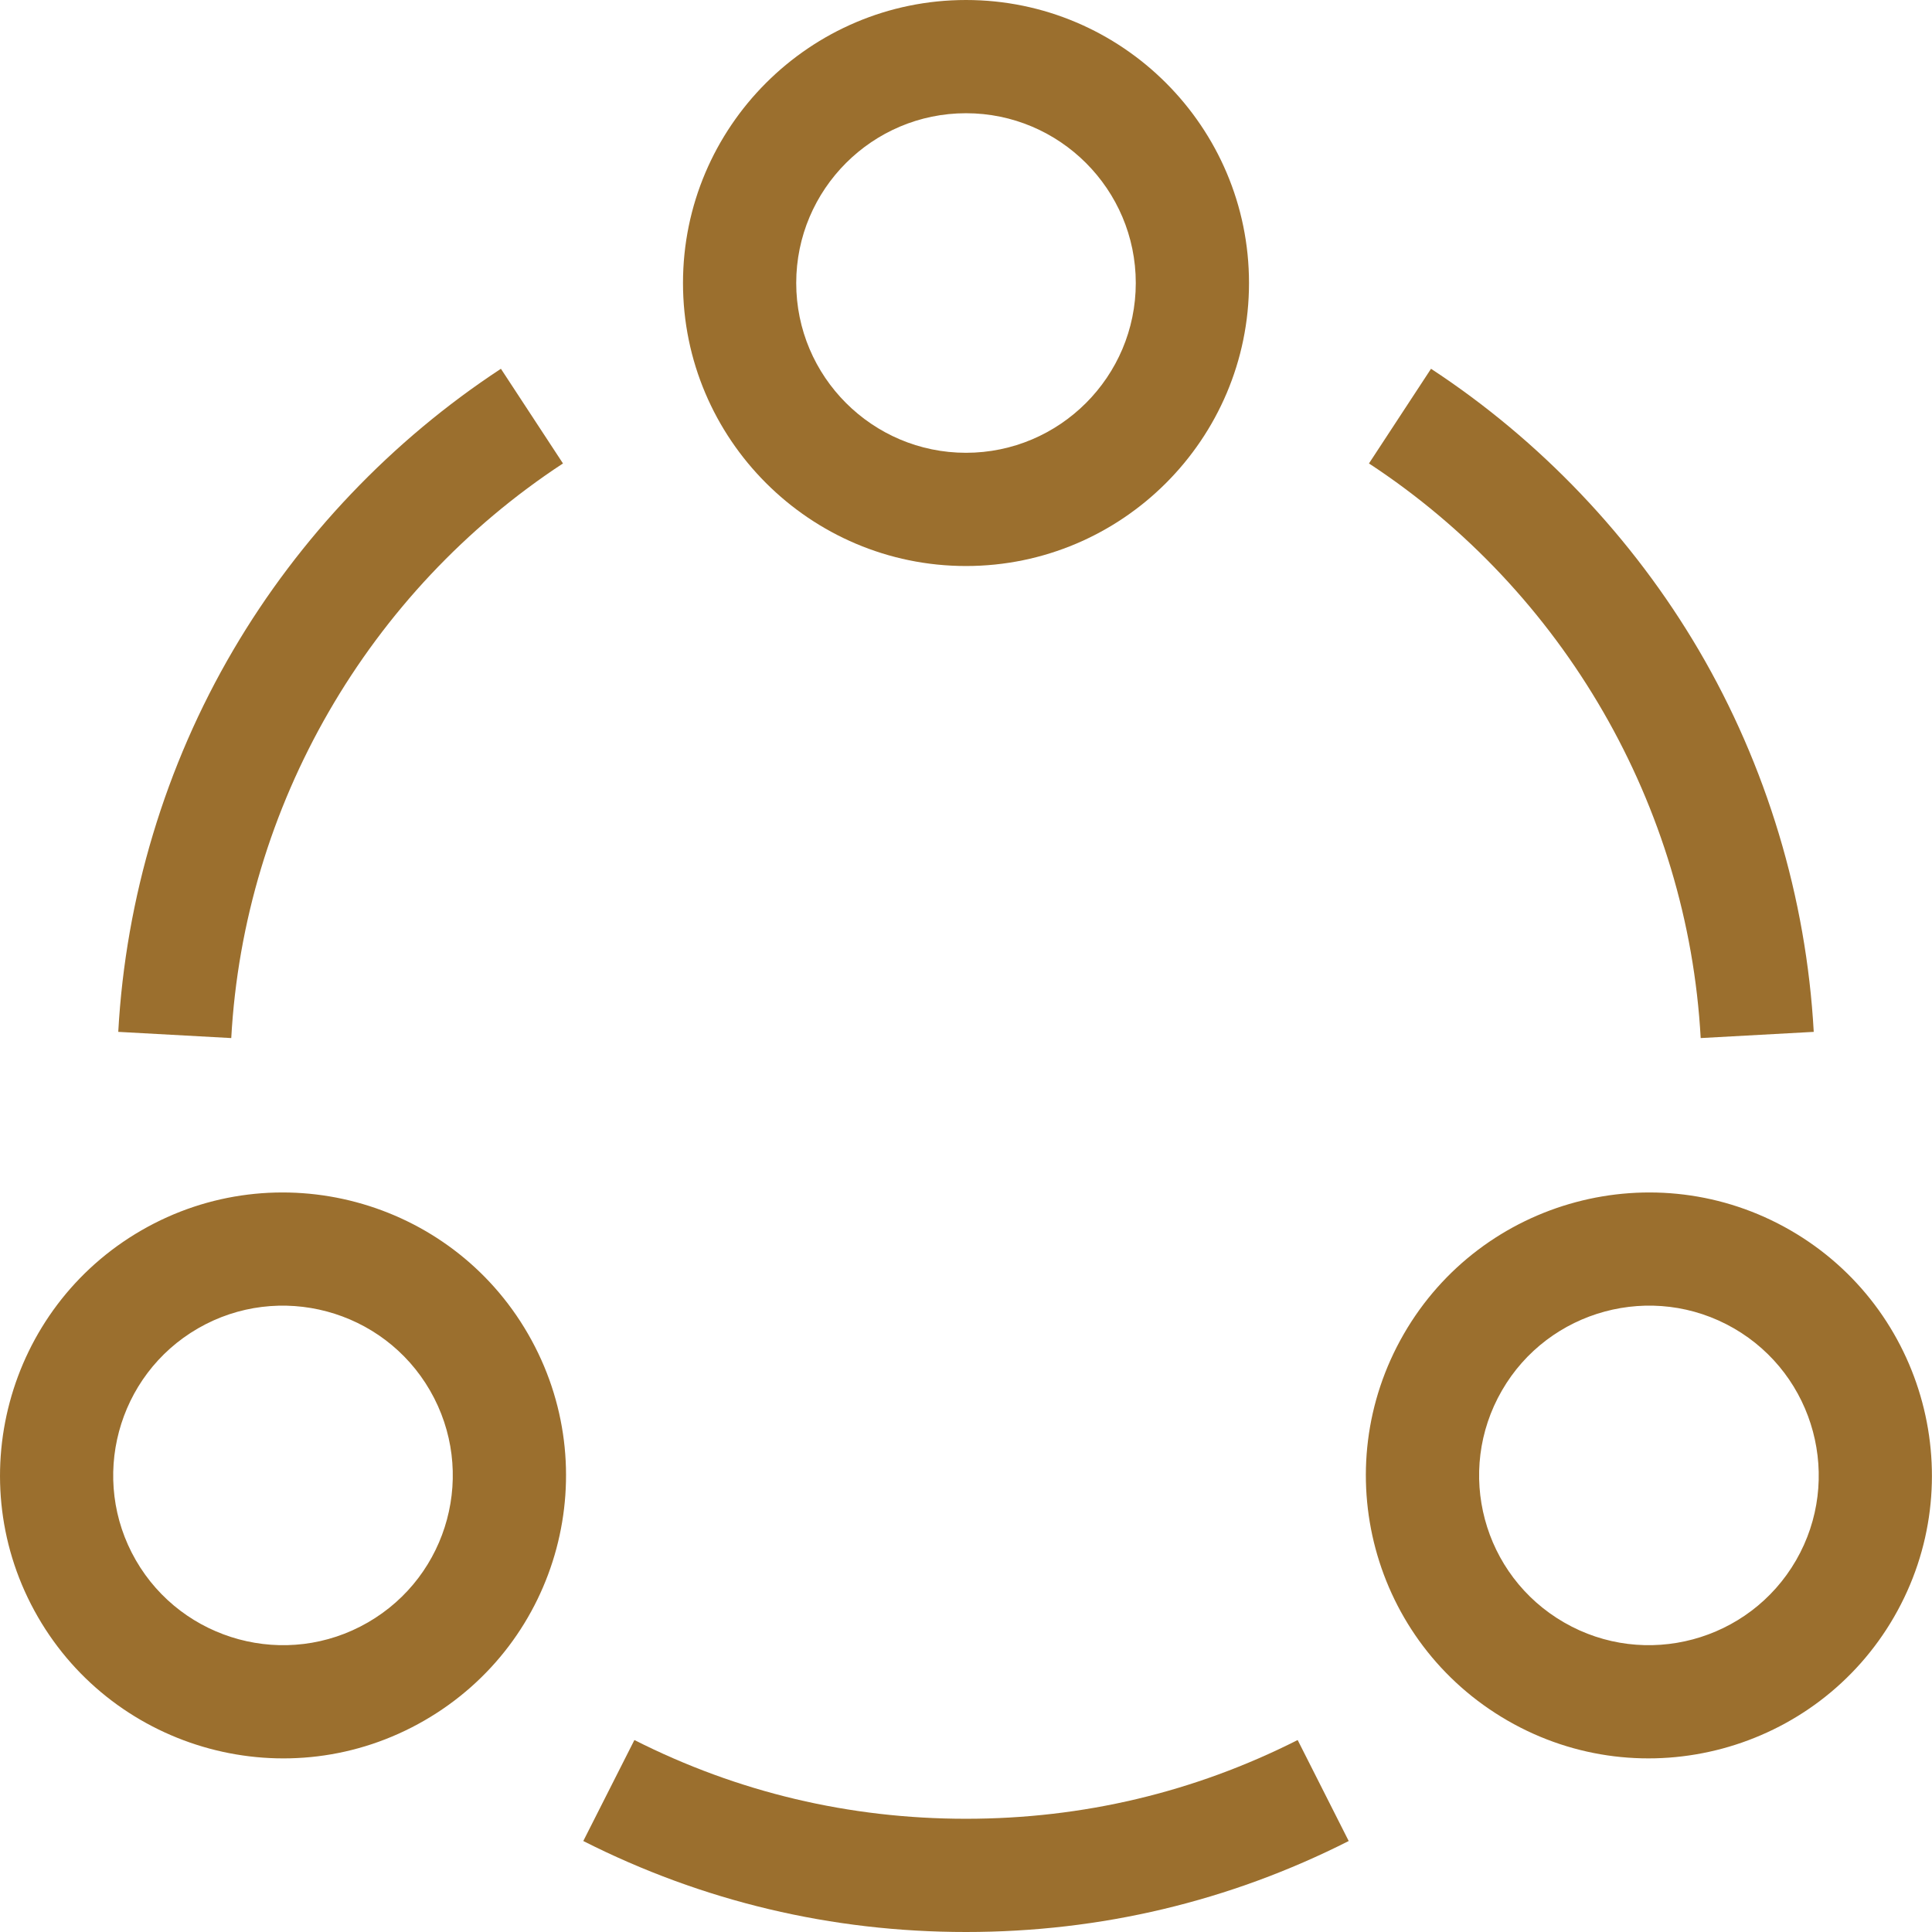
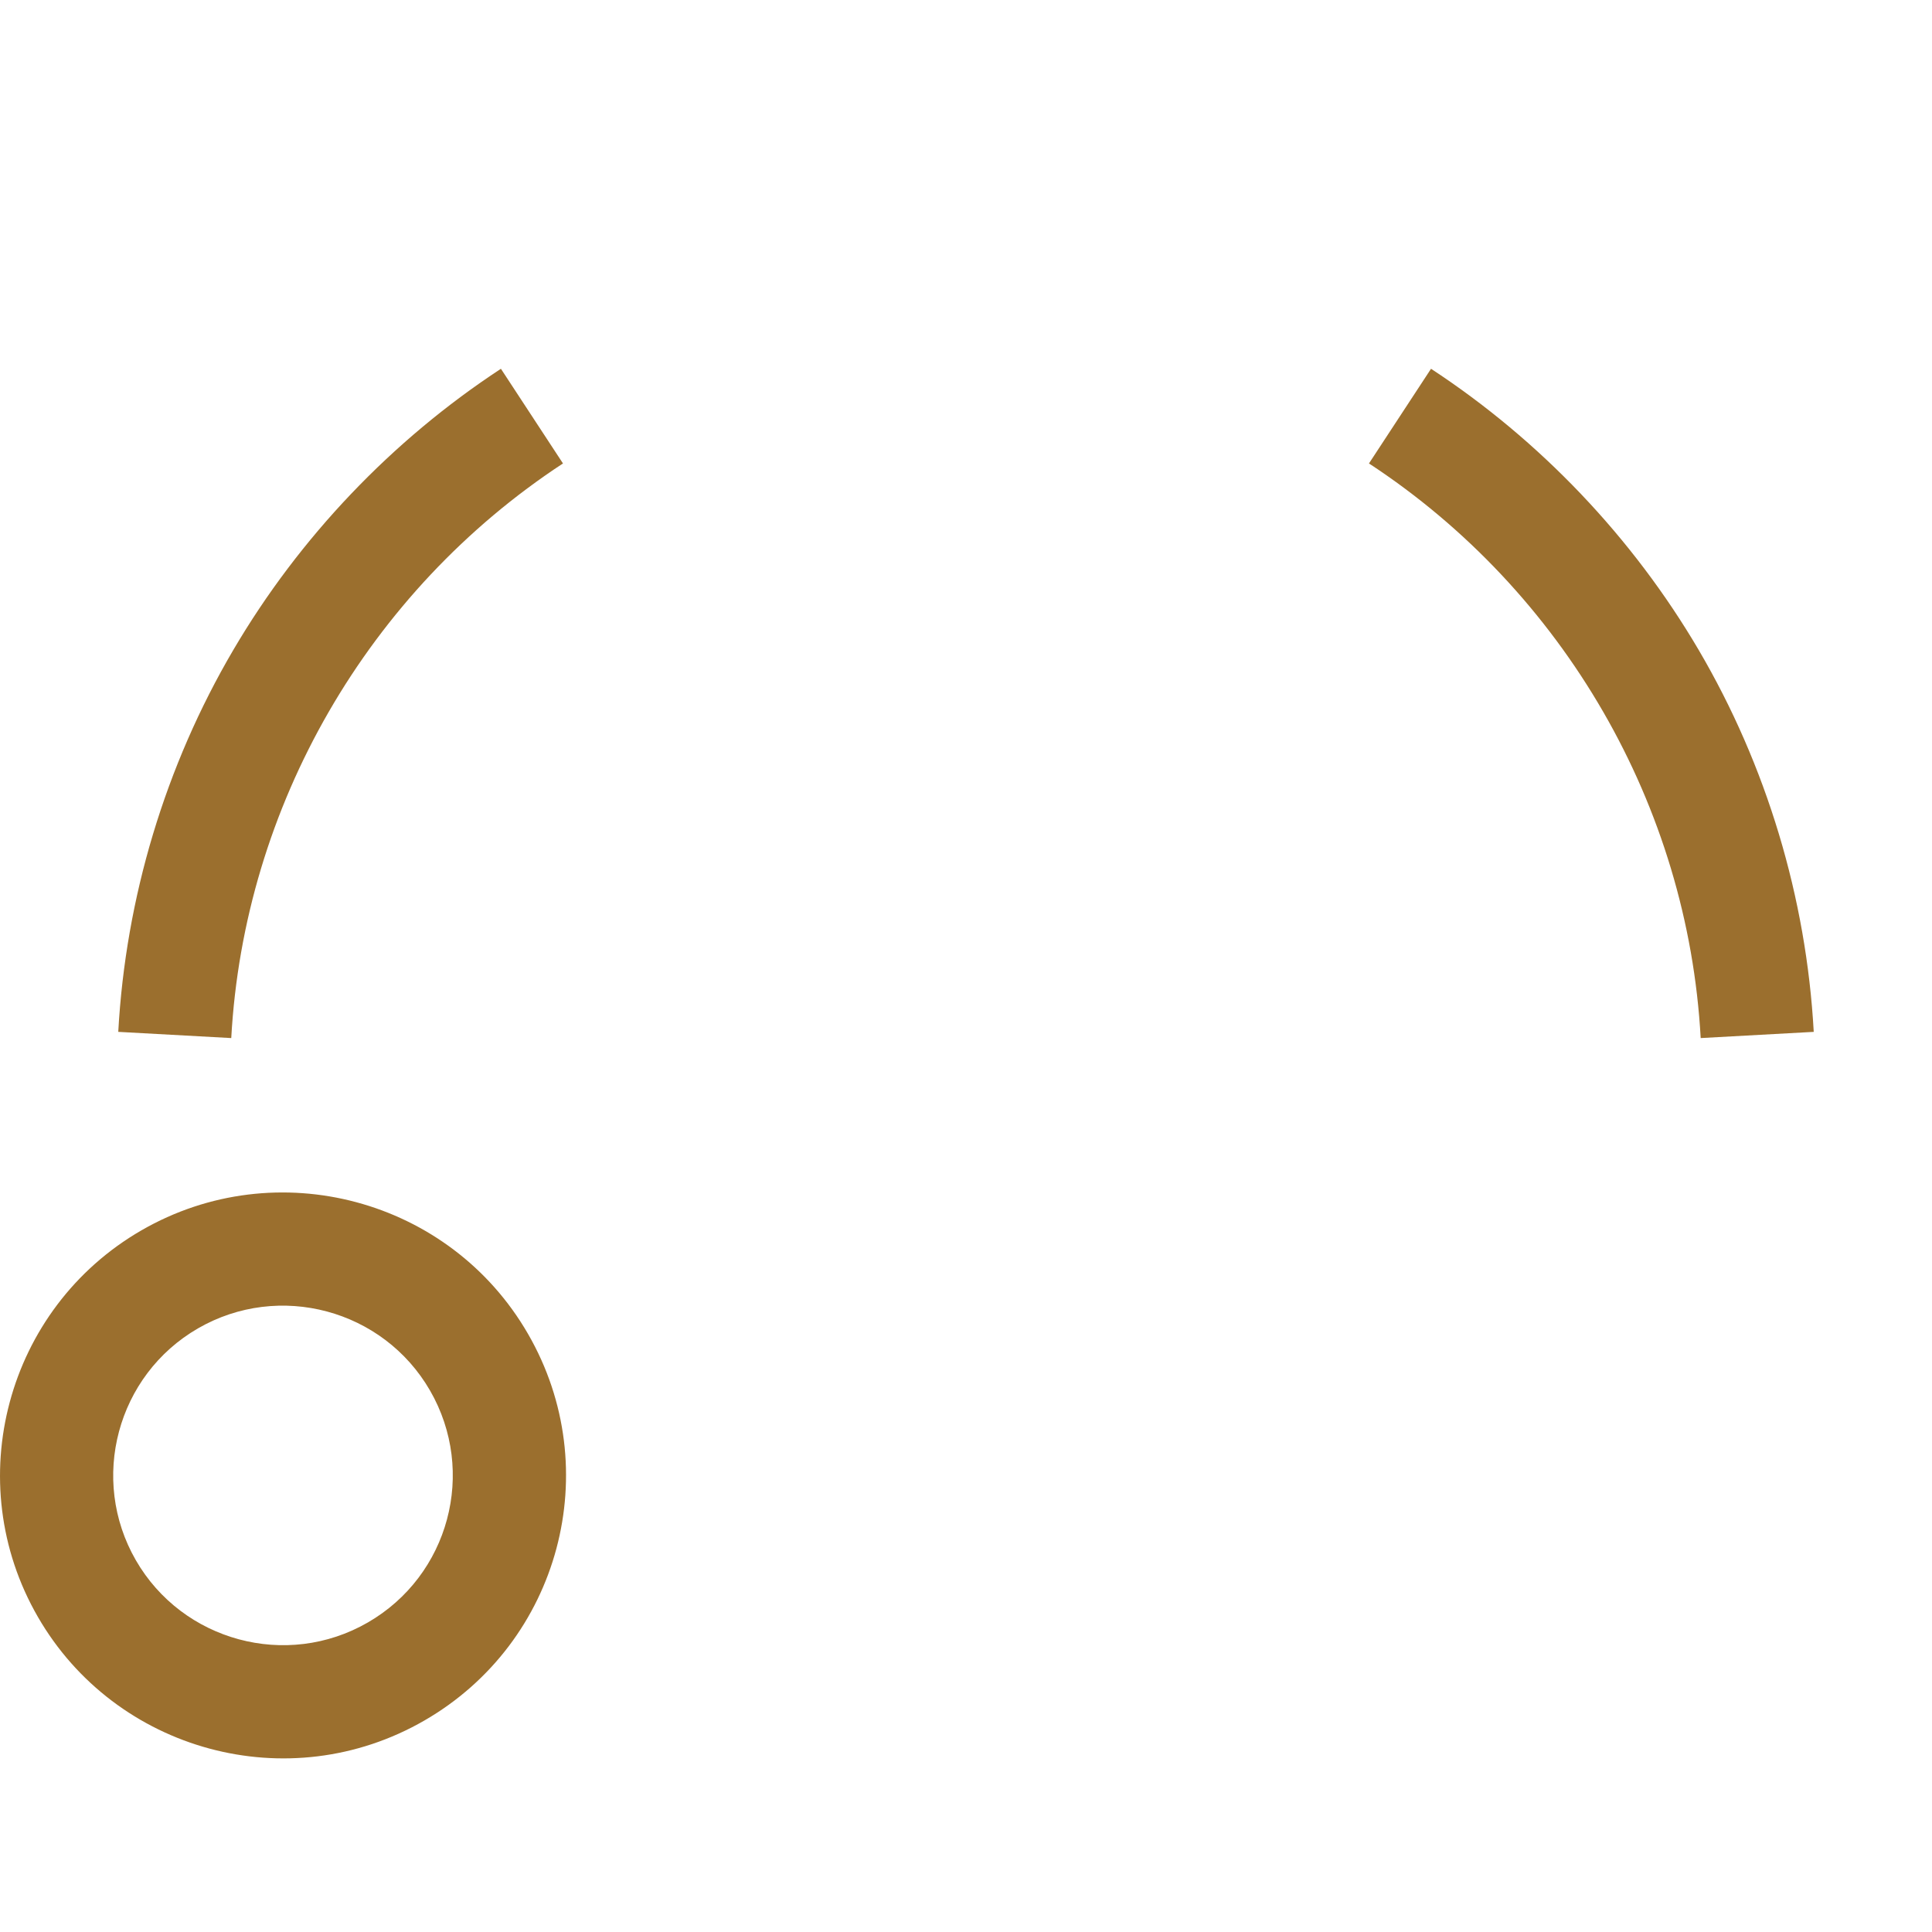
<svg xmlns="http://www.w3.org/2000/svg" width="33" height="33" viewBox="0 0 33 33" fill="none">
-   <path d="M16.5 9.668C13.835 9.668 11.666 7.499 11.666 4.834C11.666 2.169 13.835 0 16.5 0C19.166 0 21.334 2.169 21.334 4.834C21.334 7.499 19.166 9.668 16.5 9.668ZM16.5 1.934C14.901 1.934 13.6 3.235 13.6 4.834C13.6 6.433 14.901 7.734 16.5 7.734C18.099 7.734 19.4 6.433 19.4 4.834C19.4 3.235 18.099 1.934 16.5 1.934Z" fill="#9B6F2E" />
  <path d="M0.647 27.618C-0.686 25.31 0.108 22.348 2.416 21.015C4.725 19.682 7.687 20.476 9.019 22.784C10.355 25.098 9.564 28.052 7.25 29.387C4.927 30.729 1.971 29.912 0.647 27.618ZM3.383 22.689C1.998 23.489 1.522 25.266 2.321 26.651C3.117 28.03 4.892 28.516 6.283 27.713C7.671 26.912 8.146 25.139 7.345 23.751C6.545 22.366 4.768 21.89 3.383 22.689Z" fill="#9B6F2E" />
-   <path d="M25.749 29.388C23.435 28.052 22.643 25.098 23.979 22.784C25.312 20.476 28.274 19.682 30.583 21.015C32.891 22.348 33.685 25.31 32.352 27.618C31.025 29.916 28.067 30.726 25.749 29.388ZM25.654 23.751C24.852 25.139 25.327 26.912 26.716 27.713C28.101 28.513 29.878 28.036 30.678 26.651C31.477 25.266 31.001 23.489 29.616 22.689C28.224 21.886 26.449 22.373 25.654 23.751Z" fill="#9B6F2E" />
  <path d="M3.95 17.731L2.02 17.625C2.146 15.332 2.825 13.077 3.985 11.102C5.112 9.182 6.693 7.521 8.556 6.299L9.616 7.916C6.287 10.1 4.168 13.769 3.95 17.731Z" fill="#9B6F2E" />
  <path d="M29.049 17.731C28.831 13.769 26.713 10.1 23.383 7.916L24.443 6.299C26.307 7.521 27.887 9.182 29.015 11.102C30.174 13.077 30.853 15.332 30.98 17.625L29.049 17.731Z" fill="#9B6F2E" />
-   <path d="M16.5 33C14.201 33 12.001 32.477 9.963 31.446L10.836 29.721C12.601 30.614 14.507 31.066 16.5 31.066C18.494 31.066 20.399 30.614 22.165 29.721L23.037 31.446C20.999 32.477 18.799 33 16.5 33Z" fill="#9B6F2E" />
</svg>